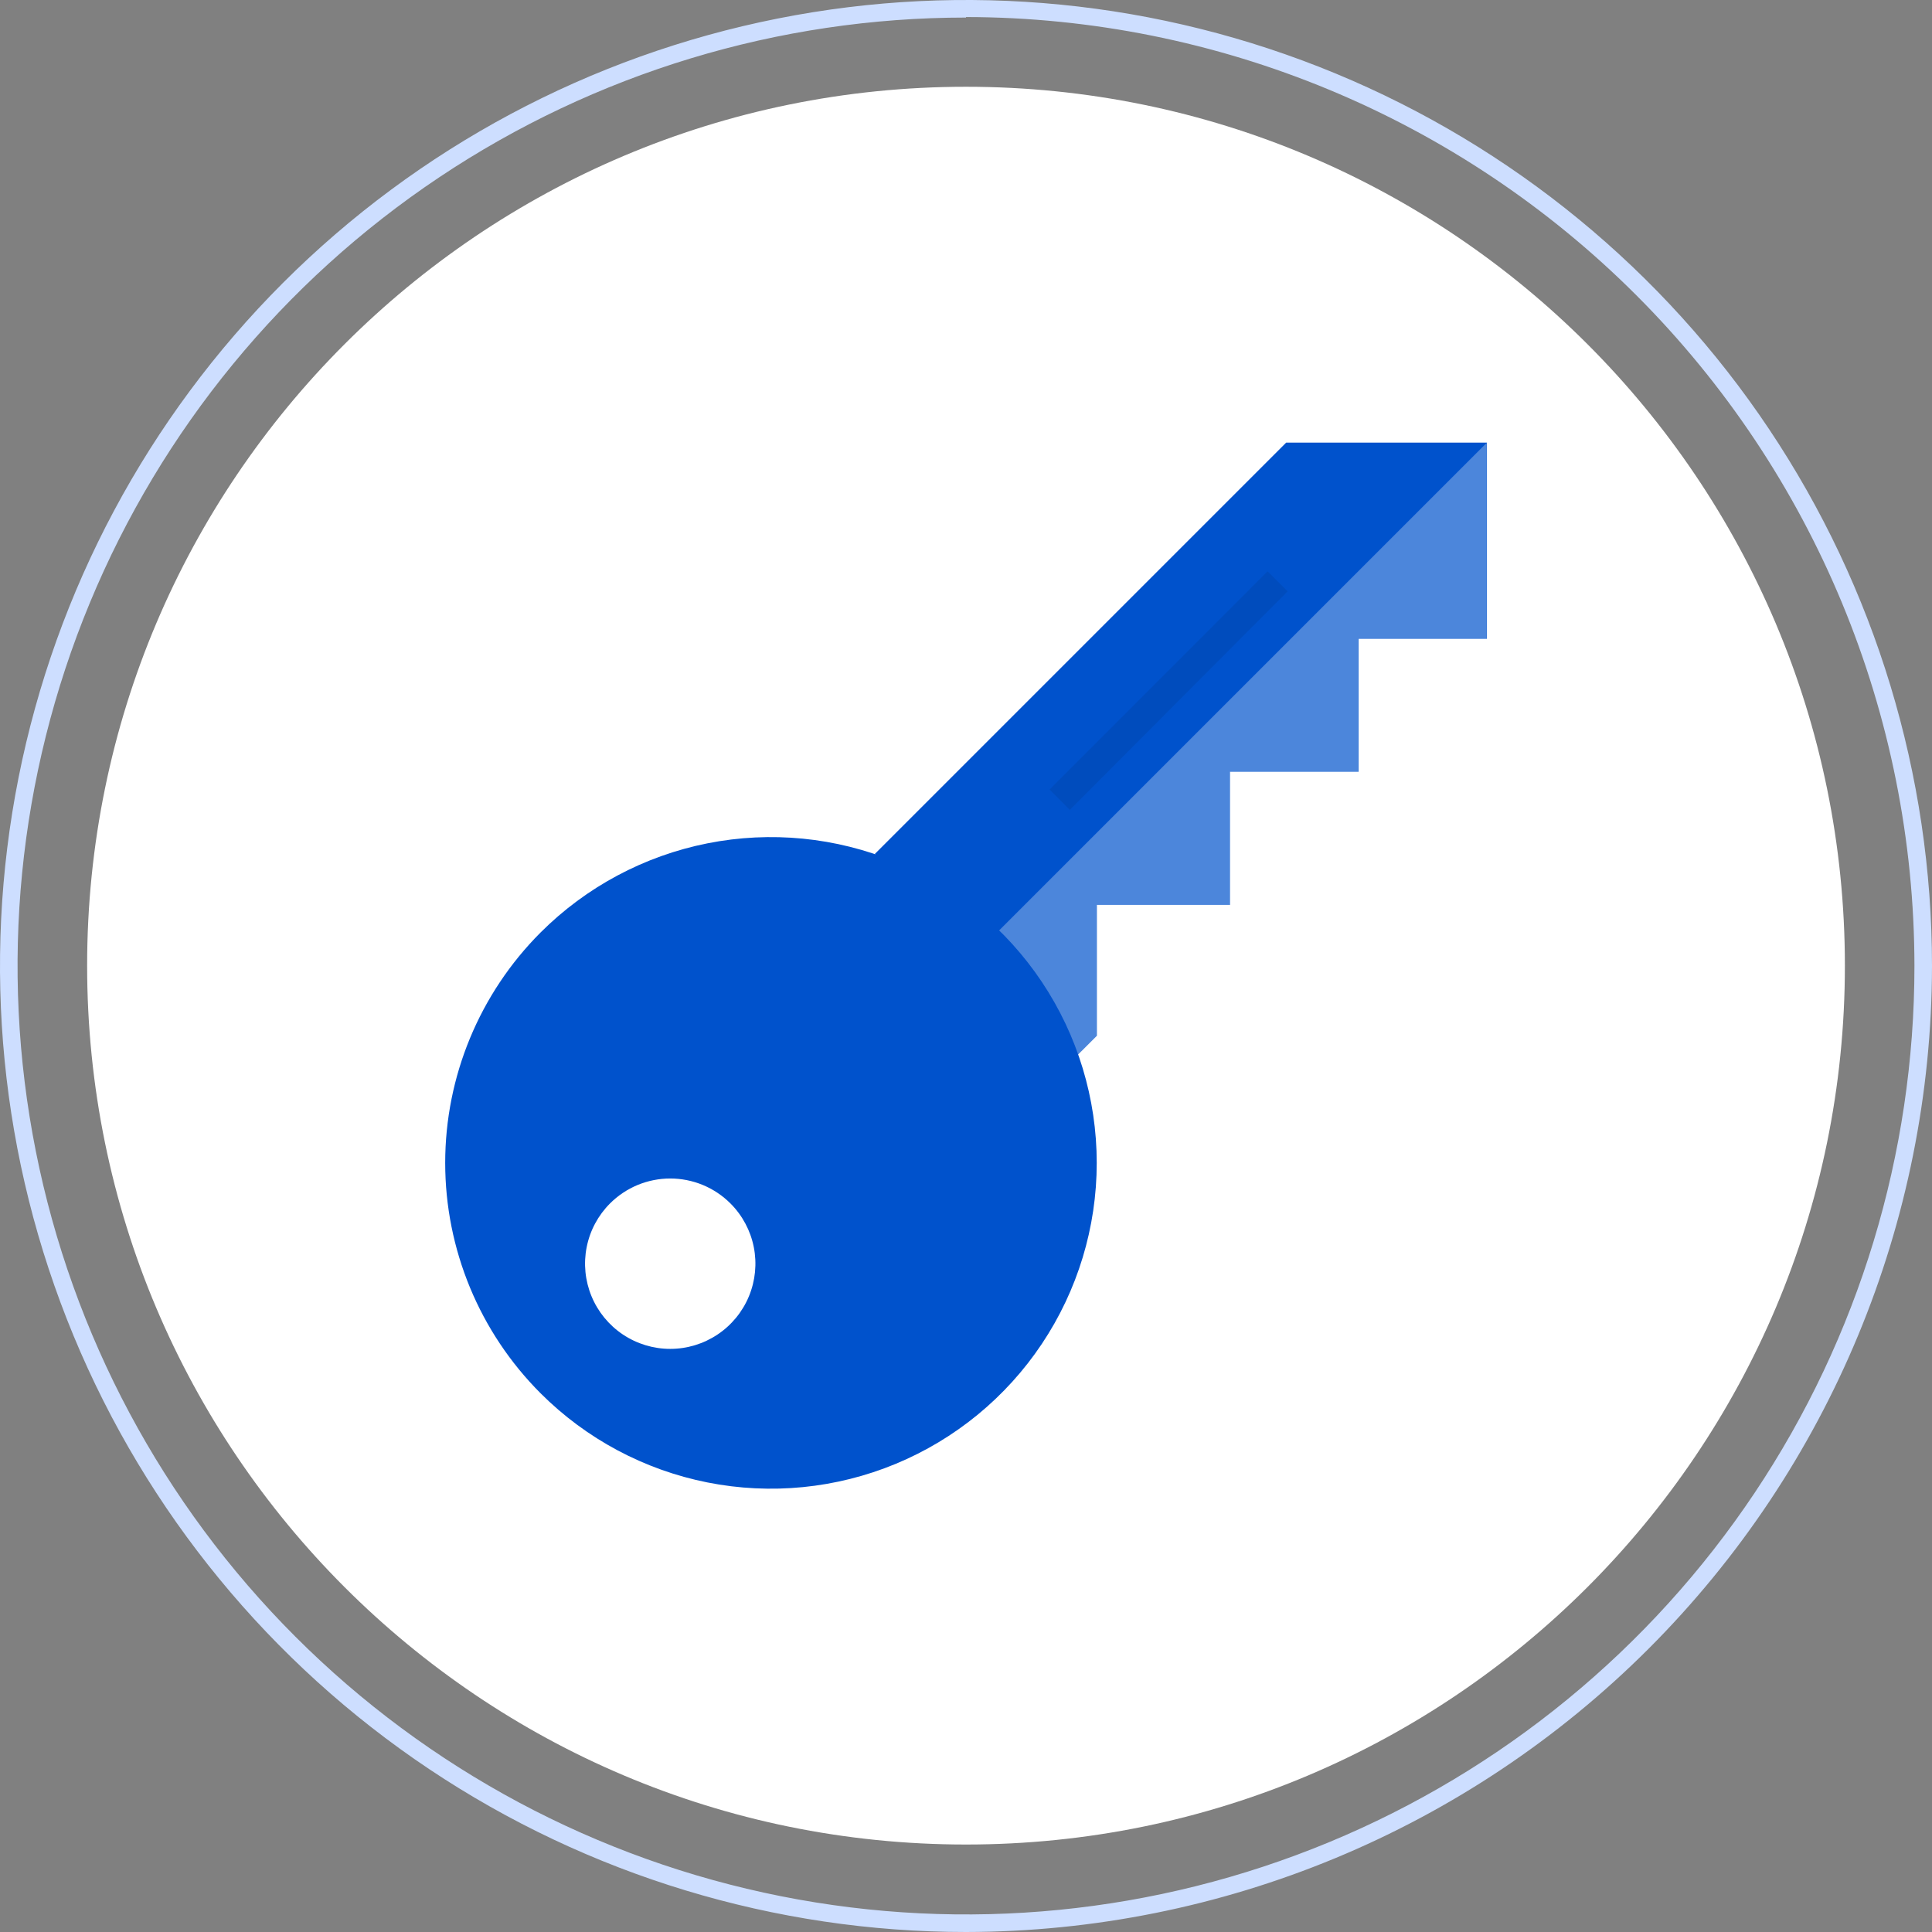
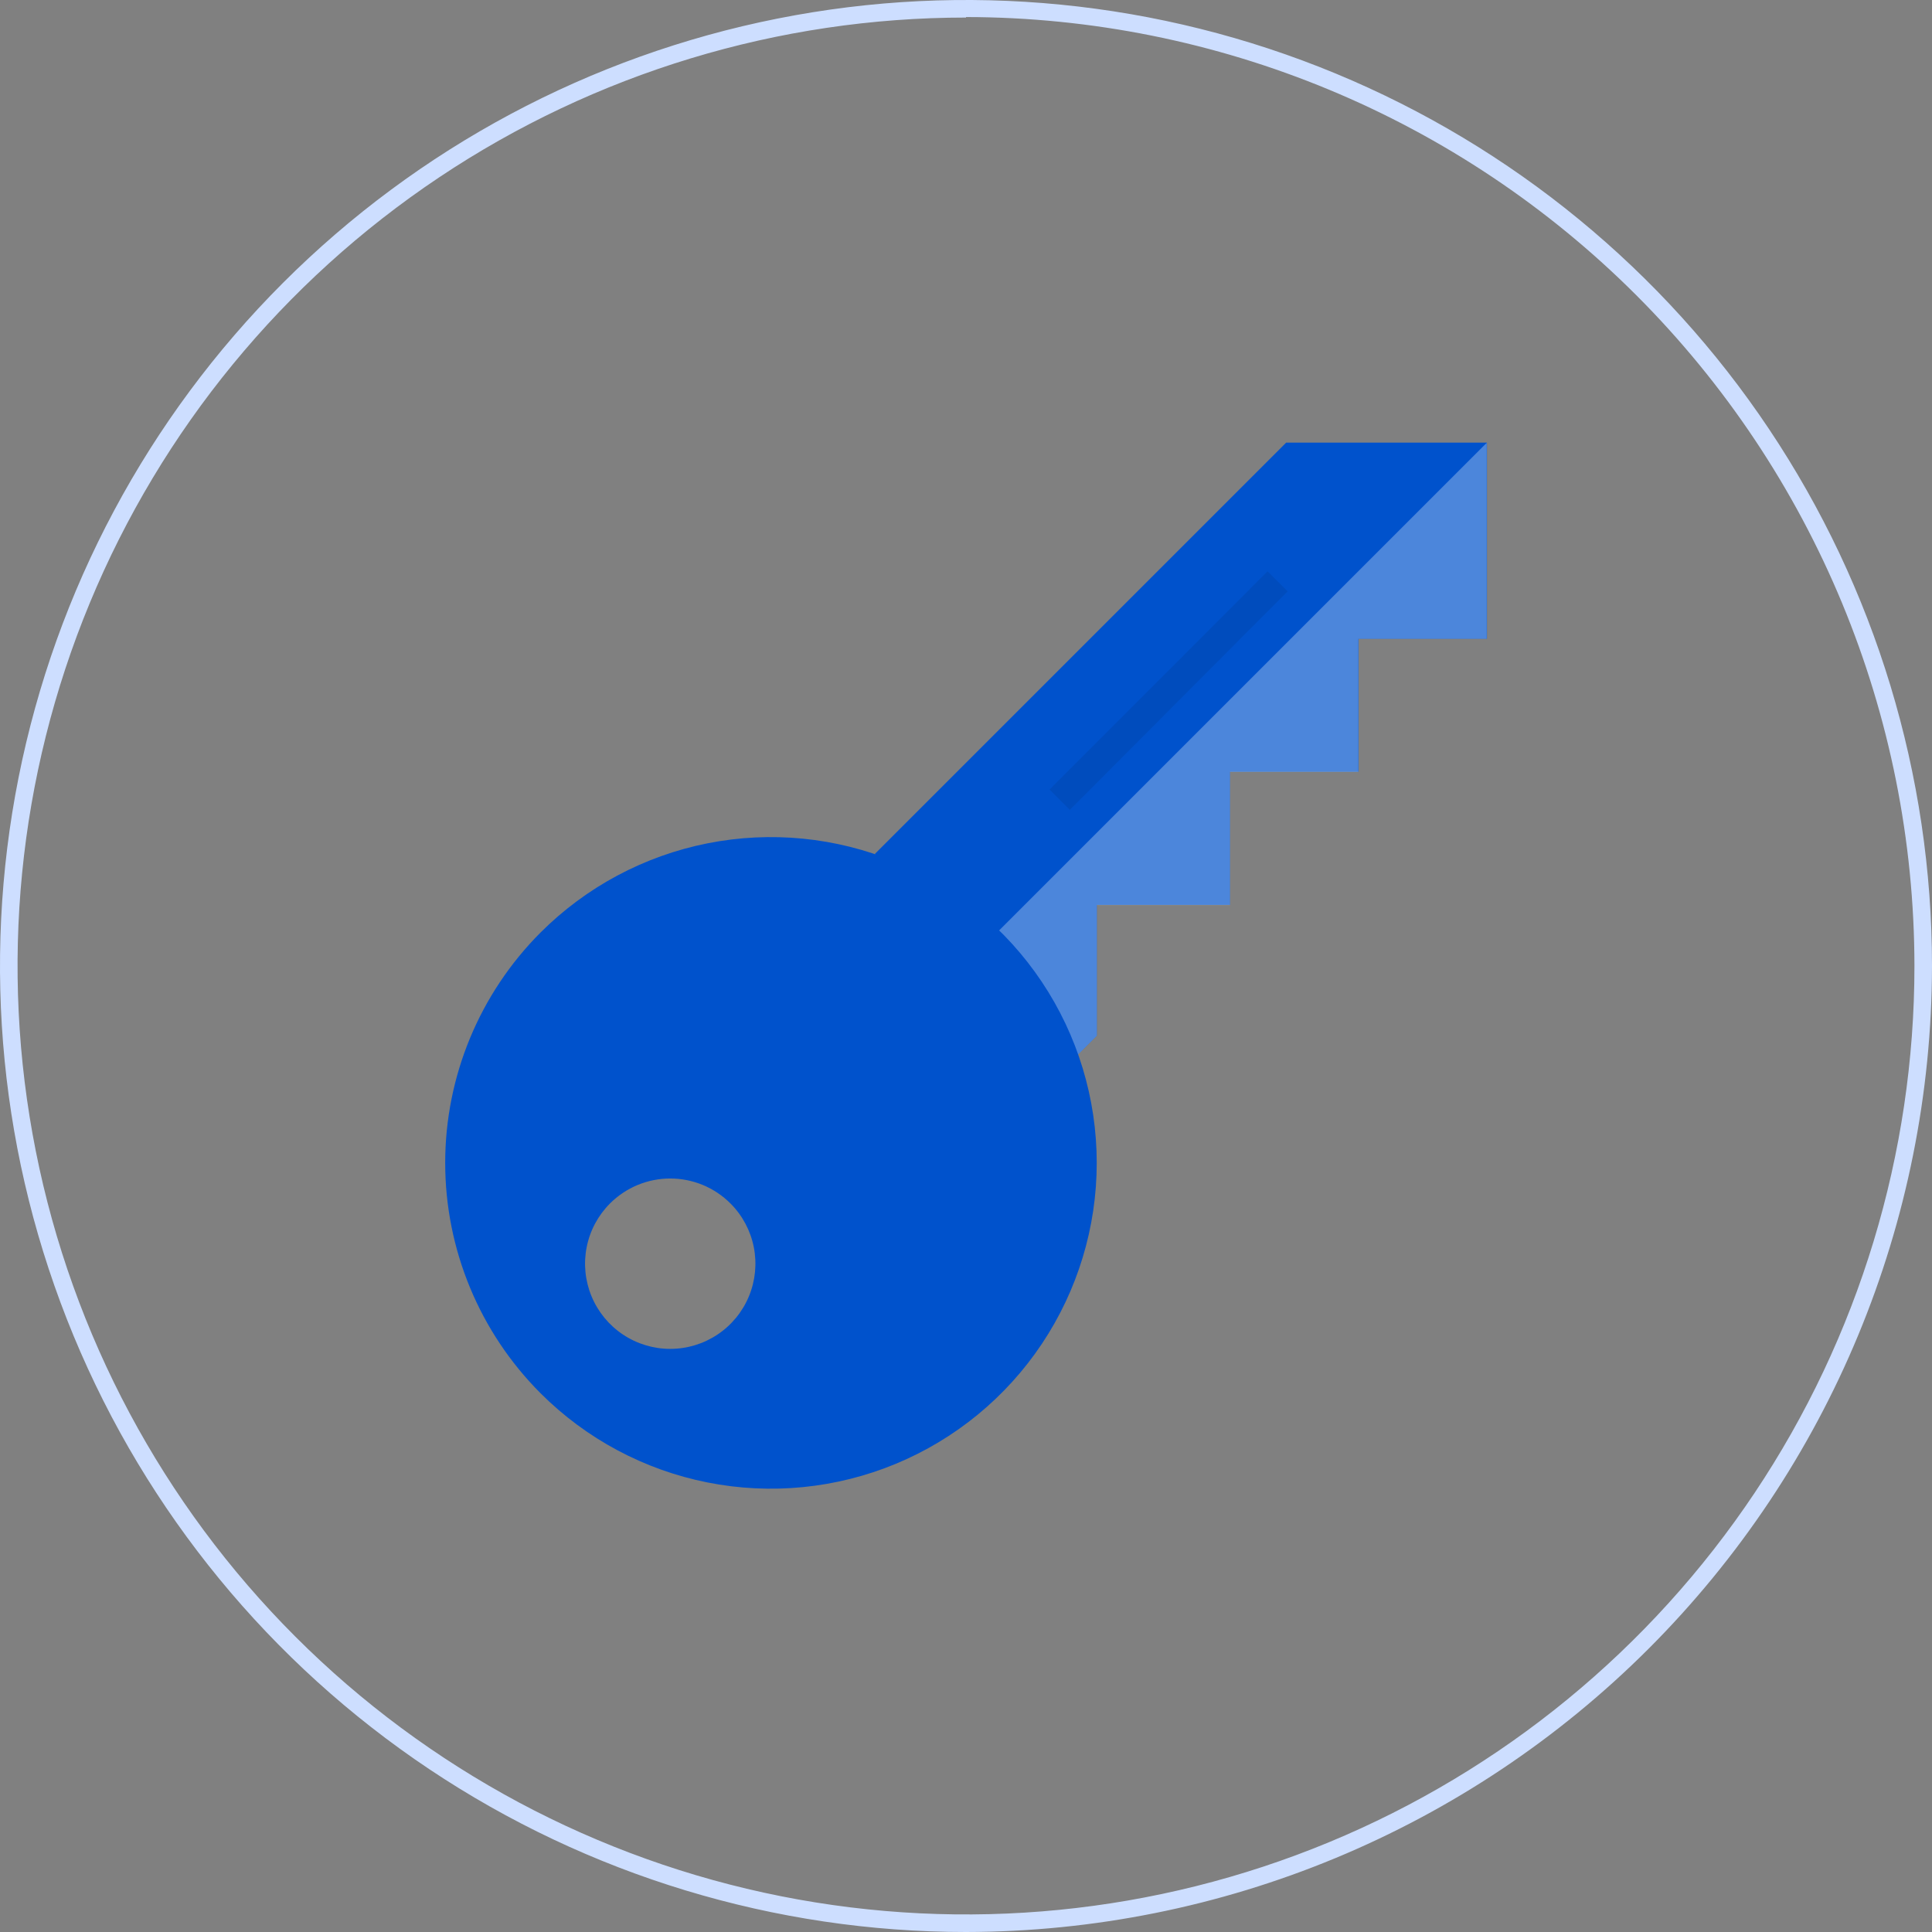
<svg xmlns="http://www.w3.org/2000/svg" width="90" height="90" viewBox="0 0 90 90" fill="none">
  <rect x="0" y="0" width="90" height="90" fill="#808080" stroke="none" />
-   <path d="M45 85.925C67.612 85.925 85.942 67.595 85.942 44.984C85.942 22.372 67.612 4.042 45 4.042C22.389 4.042 4.059 22.372 4.059 44.984C4.059 67.595 22.389 85.925 45 85.925Z" fill="white" />
  <path d="M45 90C36.1 90 27.4 87.361 19.999 82.416C12.599 77.472 6.831 70.443 3.425 62.221C0.02 53.998 -0.872 44.95 0.865 36.221C2.601 27.492 6.887 19.474 13.18 13.18C19.474 6.887 27.492 2.601 36.221 0.865C44.95 -0.872 53.998 0.019 62.221 3.425C70.443 6.831 77.472 12.599 82.416 19.999C87.361 27.4 90 36.1 90 45C89.983 56.929 85.236 68.365 76.801 76.801C68.365 85.236 56.929 89.983 45 90ZM45 0.818C36.262 0.818 27.72 3.409 20.454 8.264C13.188 13.119 7.525 20.019 4.181 28.092C0.837 36.166 -0.038 45.049 1.667 53.62C3.372 62.19 7.58 70.062 13.759 76.241C19.938 82.42 27.81 86.628 36.381 88.333C44.951 90.038 53.834 89.163 61.908 85.819C69.981 82.475 76.881 76.812 81.736 69.546C86.591 62.281 89.182 53.738 89.182 45C89.173 33.283 84.516 22.047 76.233 13.76C67.95 5.472 56.717 0.809 45 0.794V0.818Z" fill="#CDDEFF" />
  <path d="M40.754 39.78L59.916 20.618H69.267V29.757H63.287V35.951H57.297V42.153H51.096V48.248L50.097 49.246L40.754 39.78Z" fill="#0052CC" />
  <path opacity="0.3" d="M69.258 20.627V29.757H63.278V35.959H57.297V42.161H51.095V48.248L50.13 49.214L45.4 44.485L69.258 20.627Z" fill="white" />
  <path opacity="0.1" d="M49.836 37.727L48.895 36.778L59.049 26.616L59.982 27.548L49.836 37.727Z" fill="#02193B" />
  <path d="M25.184 64.906C27.307 67.028 30.011 68.473 32.955 69.058C35.899 69.643 38.95 69.342 41.723 68.193C44.496 67.044 46.866 65.099 48.533 62.603C50.2 60.108 51.09 57.173 51.09 54.172C51.09 51.17 50.2 48.236 48.533 45.741C46.866 43.245 44.496 41.3 41.723 40.151C38.95 39.002 35.899 38.701 32.955 39.286C30.011 39.871 27.307 41.316 25.184 43.437C22.338 46.285 20.739 50.146 20.739 54.172C20.739 58.198 22.338 62.059 25.184 64.906ZM34.028 56.062C34.583 56.617 34.961 57.324 35.114 58.094C35.267 58.863 35.188 59.661 34.888 60.386C34.588 61.111 34.079 61.731 33.426 62.167C32.774 62.603 32.007 62.836 31.222 62.836C30.437 62.836 29.67 62.603 29.017 62.167C28.365 61.731 27.856 61.111 27.556 60.386C27.256 59.661 27.177 58.863 27.33 58.094C27.483 57.324 27.861 56.617 28.416 56.062C28.784 55.693 29.222 55.401 29.703 55.201C30.185 55.002 30.701 54.899 31.222 54.899C31.743 54.899 32.259 55.002 32.741 55.201C33.222 55.401 33.66 55.693 34.028 56.062Z" fill="#0052CC" />
</svg>